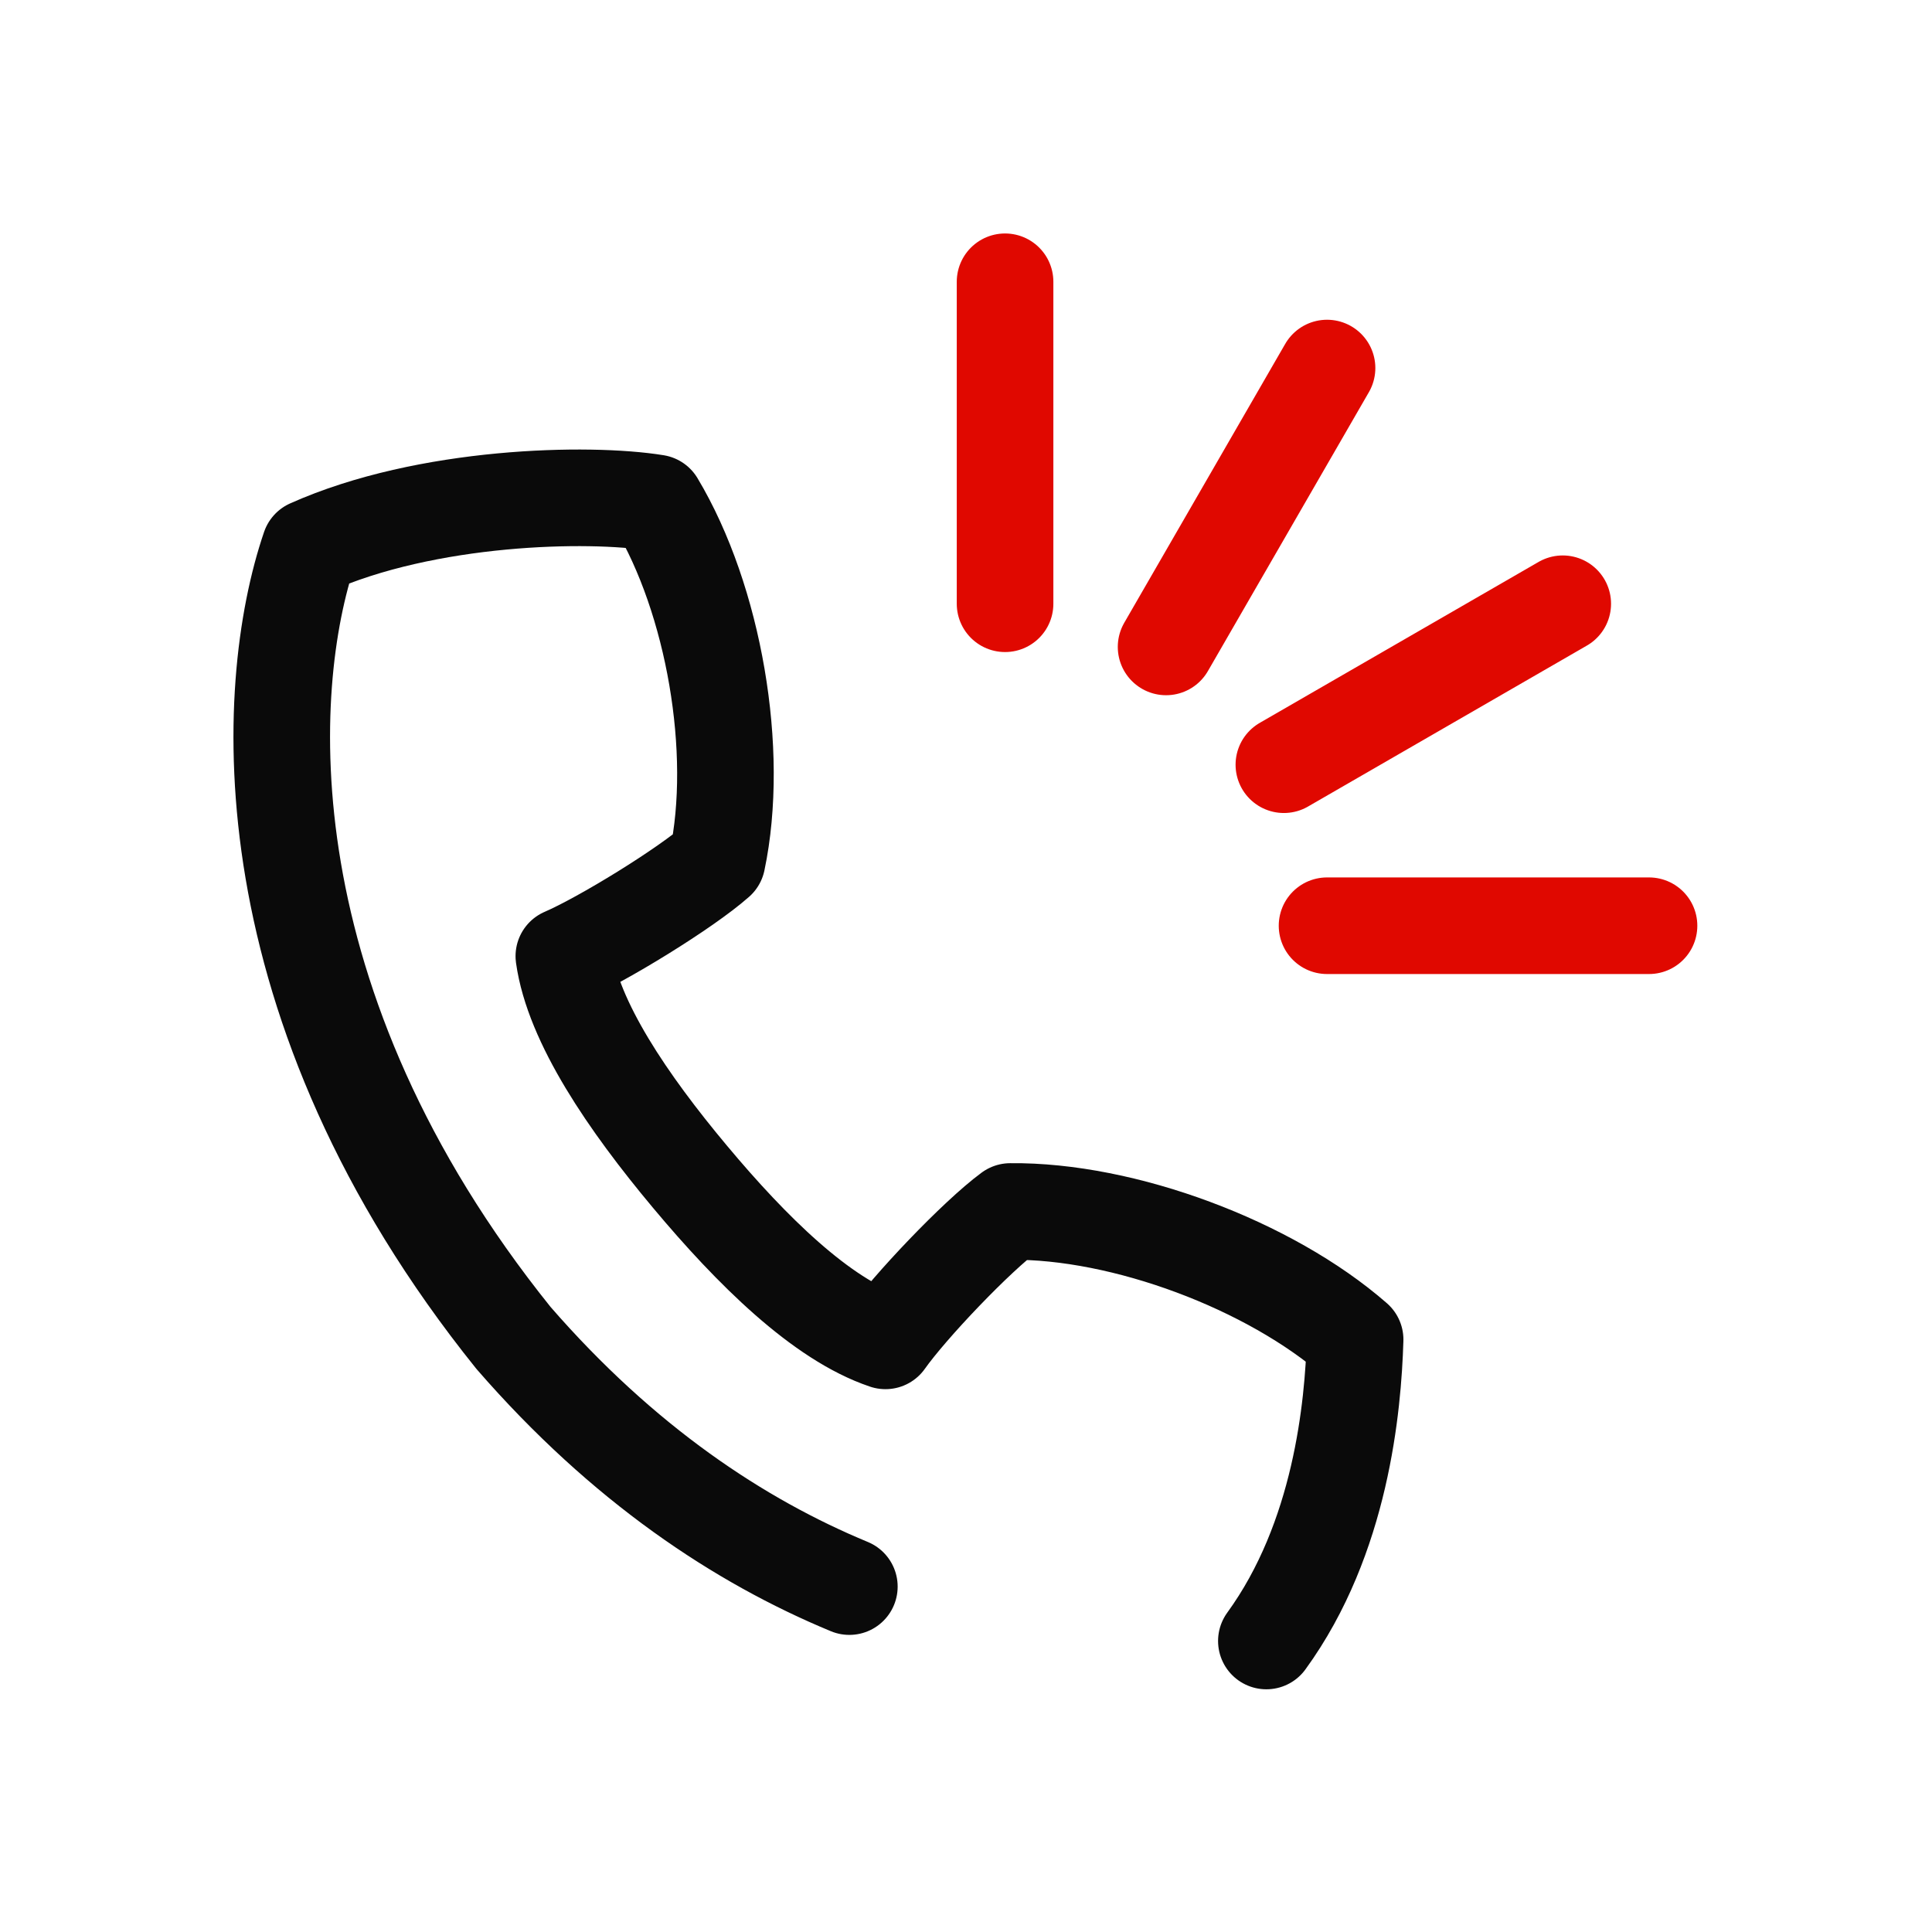
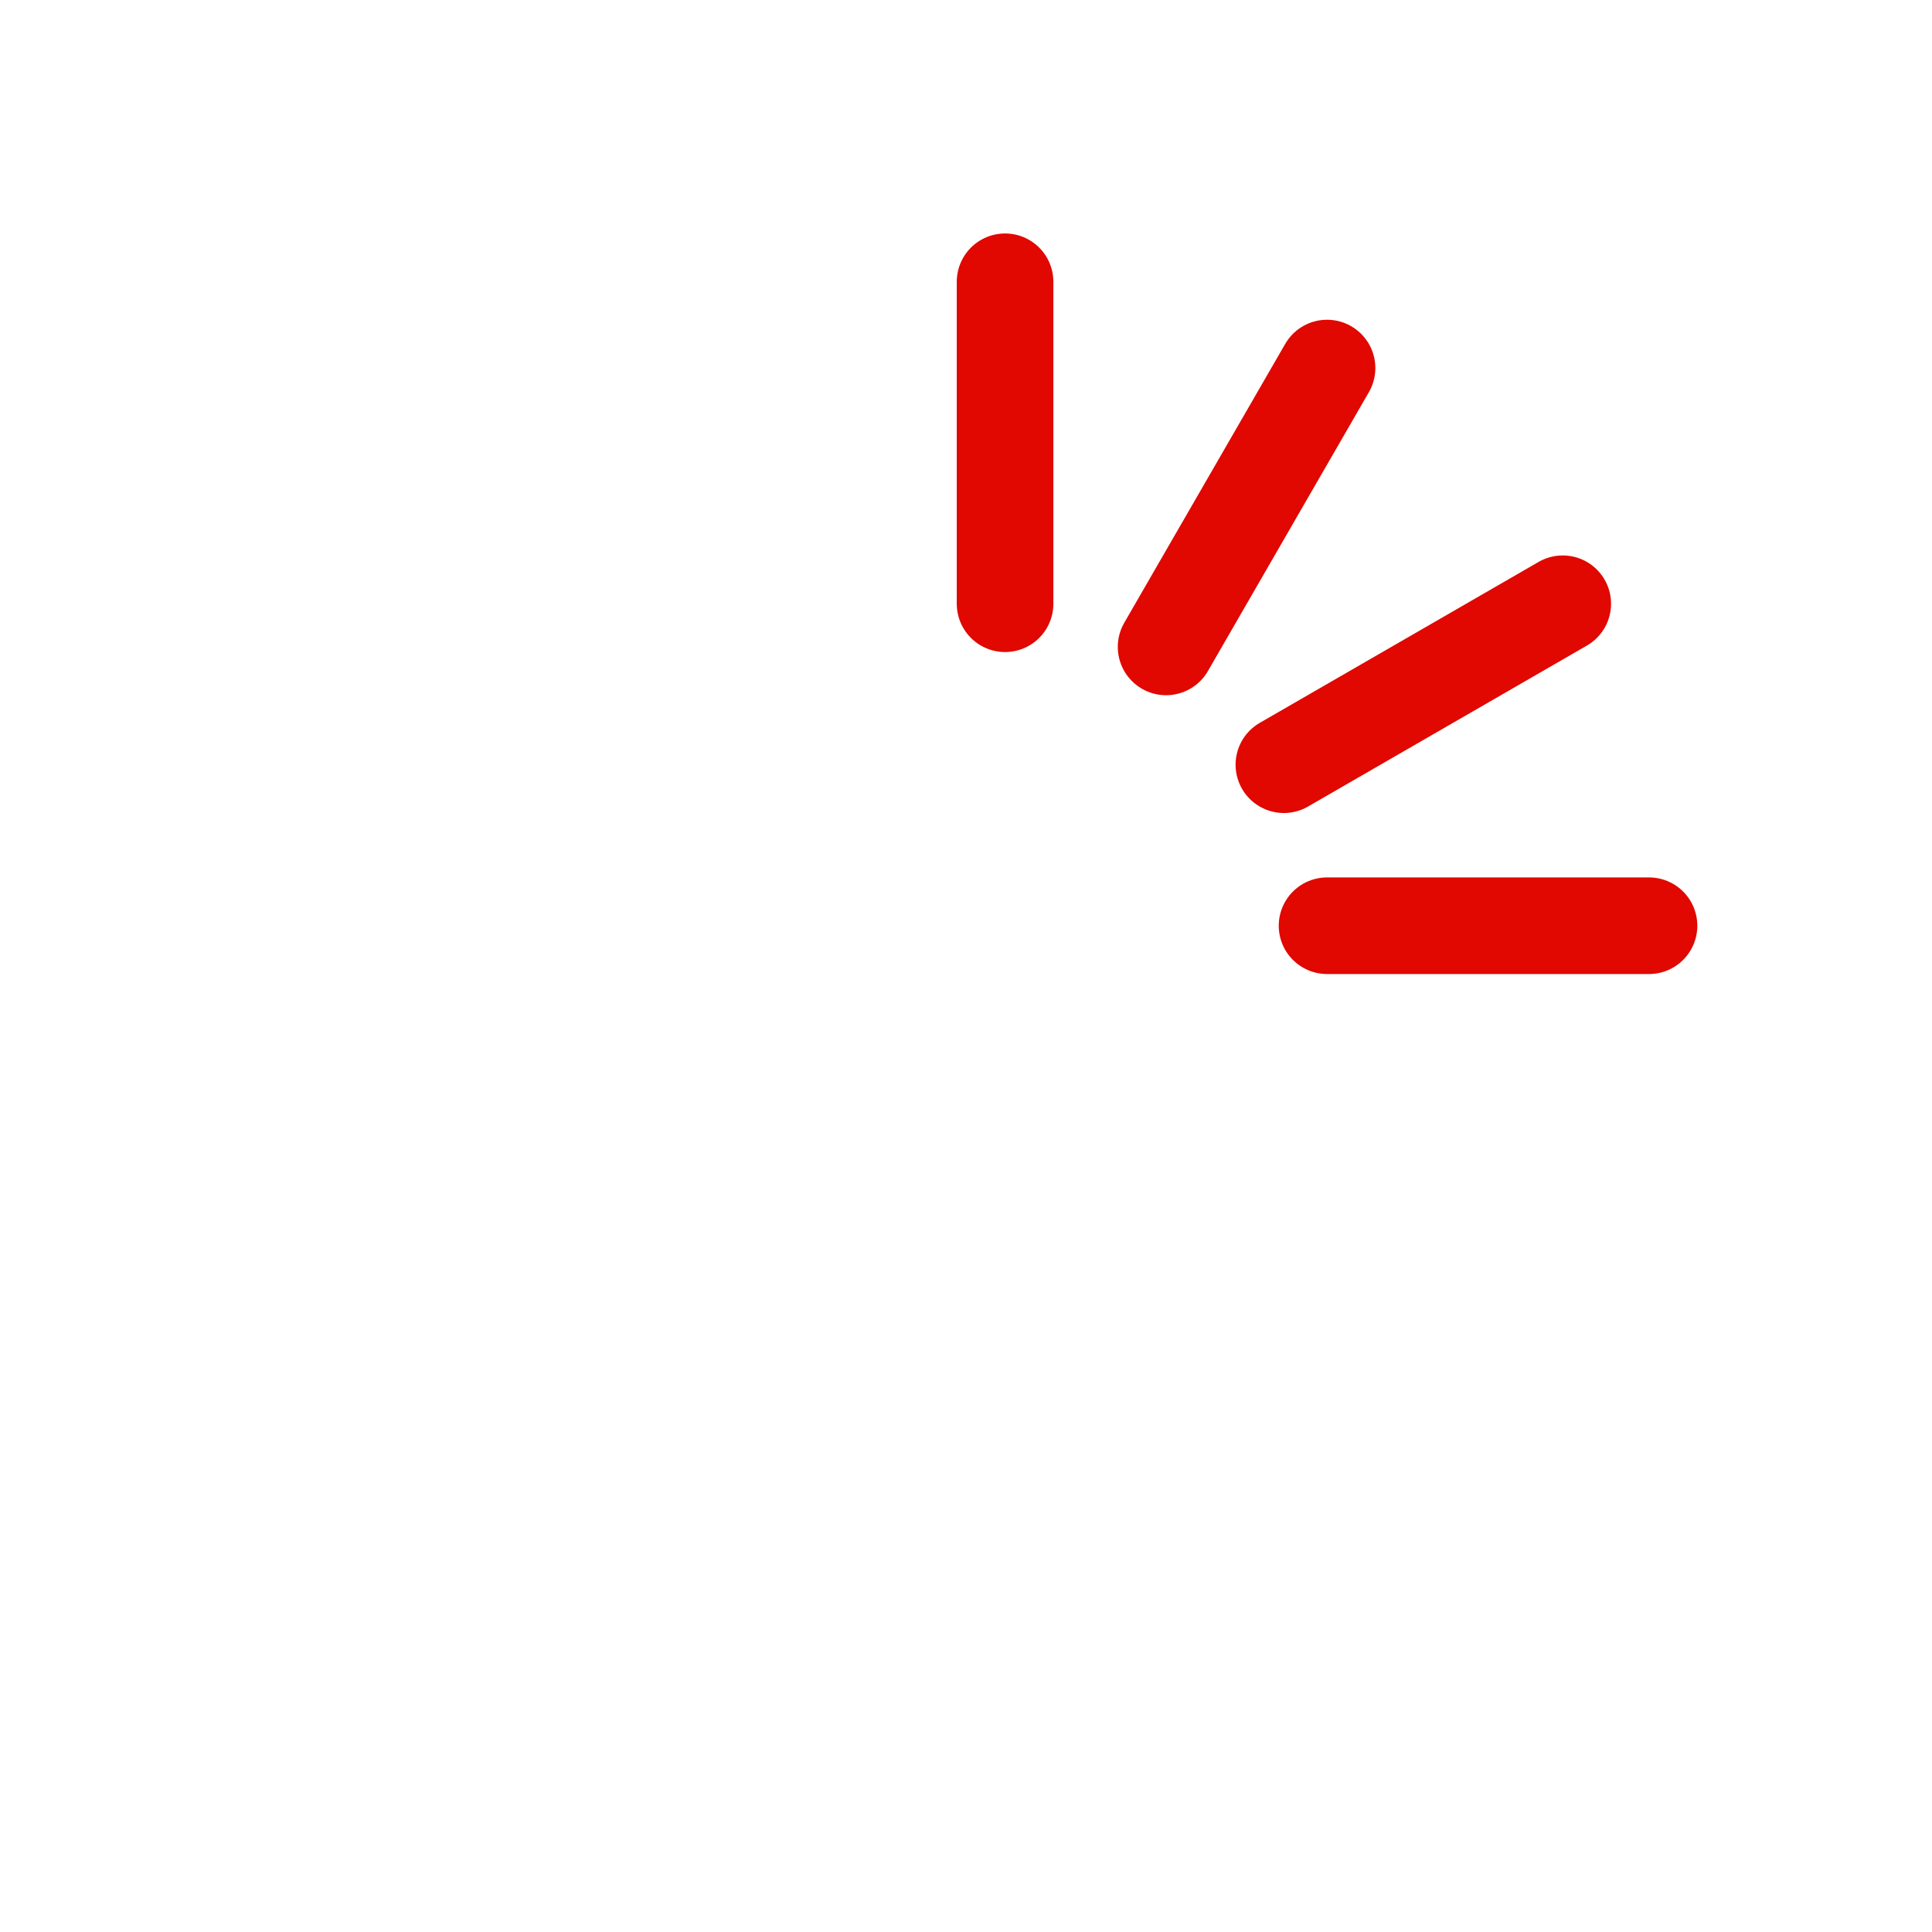
<svg xmlns="http://www.w3.org/2000/svg" width="32" height="32" viewBox="0 0 32 32" fill="none">
-   <path d="M20.975 27.18c1.239-1.704 1.436-3.883 1.47-4.992-1.414-1.236-3.834-2.142-5.711-2.122-.562.414-1.672 1.582-2.068 2.143-1.062-.357-2.216-1.496-3.239-2.72-1.024-1.224-1.935-2.559-2.088-3.652.639-.276 2.017-1.121 2.539-1.583.381-1.808-.052-4.321-1.012-5.924-1.112-.181-3.796-.128-5.735.739-.795 2.327-1.061 7.573 3.373 13.09 1.819 2.094 3.744 3.366 5.564 4.12" stroke="#0A0A0A" stroke-width="1.6" stroke-linecap="round" stroke-linejoin="round" />
  <path d="M16.647 4.667V10M27.313 15.333H21.98M25.884 10l-4.619 2.666M21.98 6.096l-2.666 4.619" stroke="#E00800" stroke-width="1.6" stroke-linecap="round" stroke-linejoin="round" />
</svg>